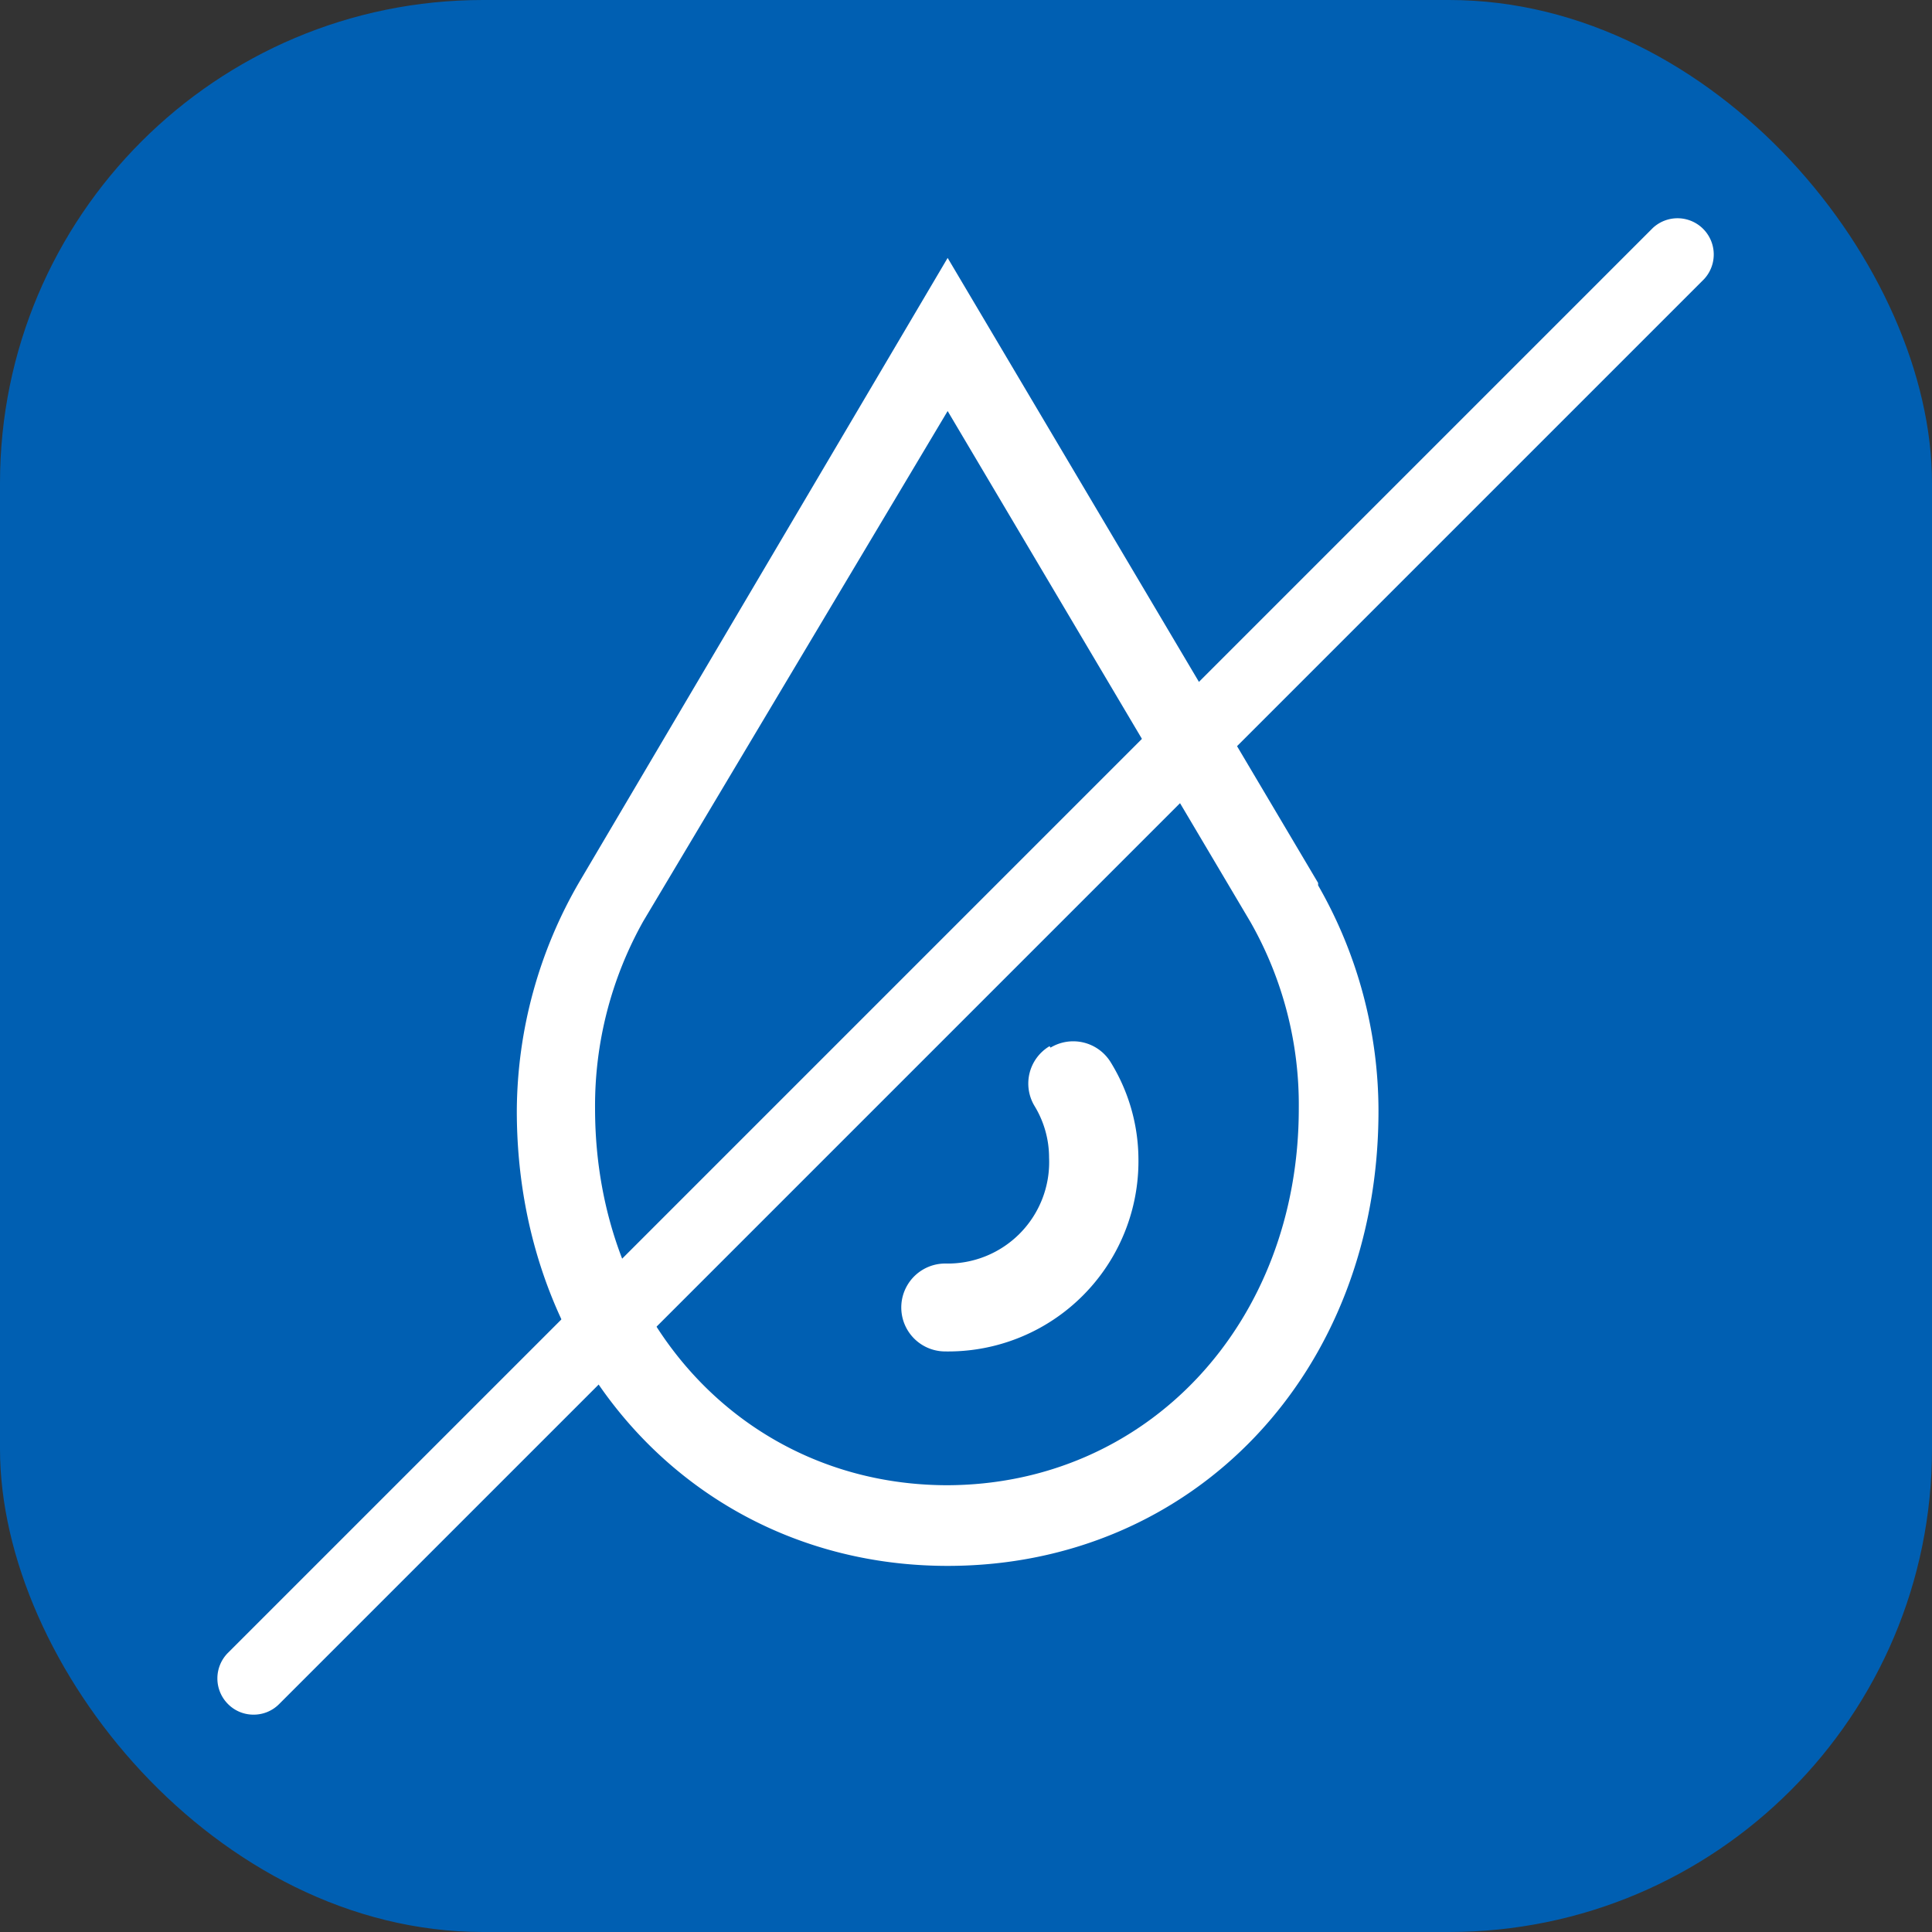
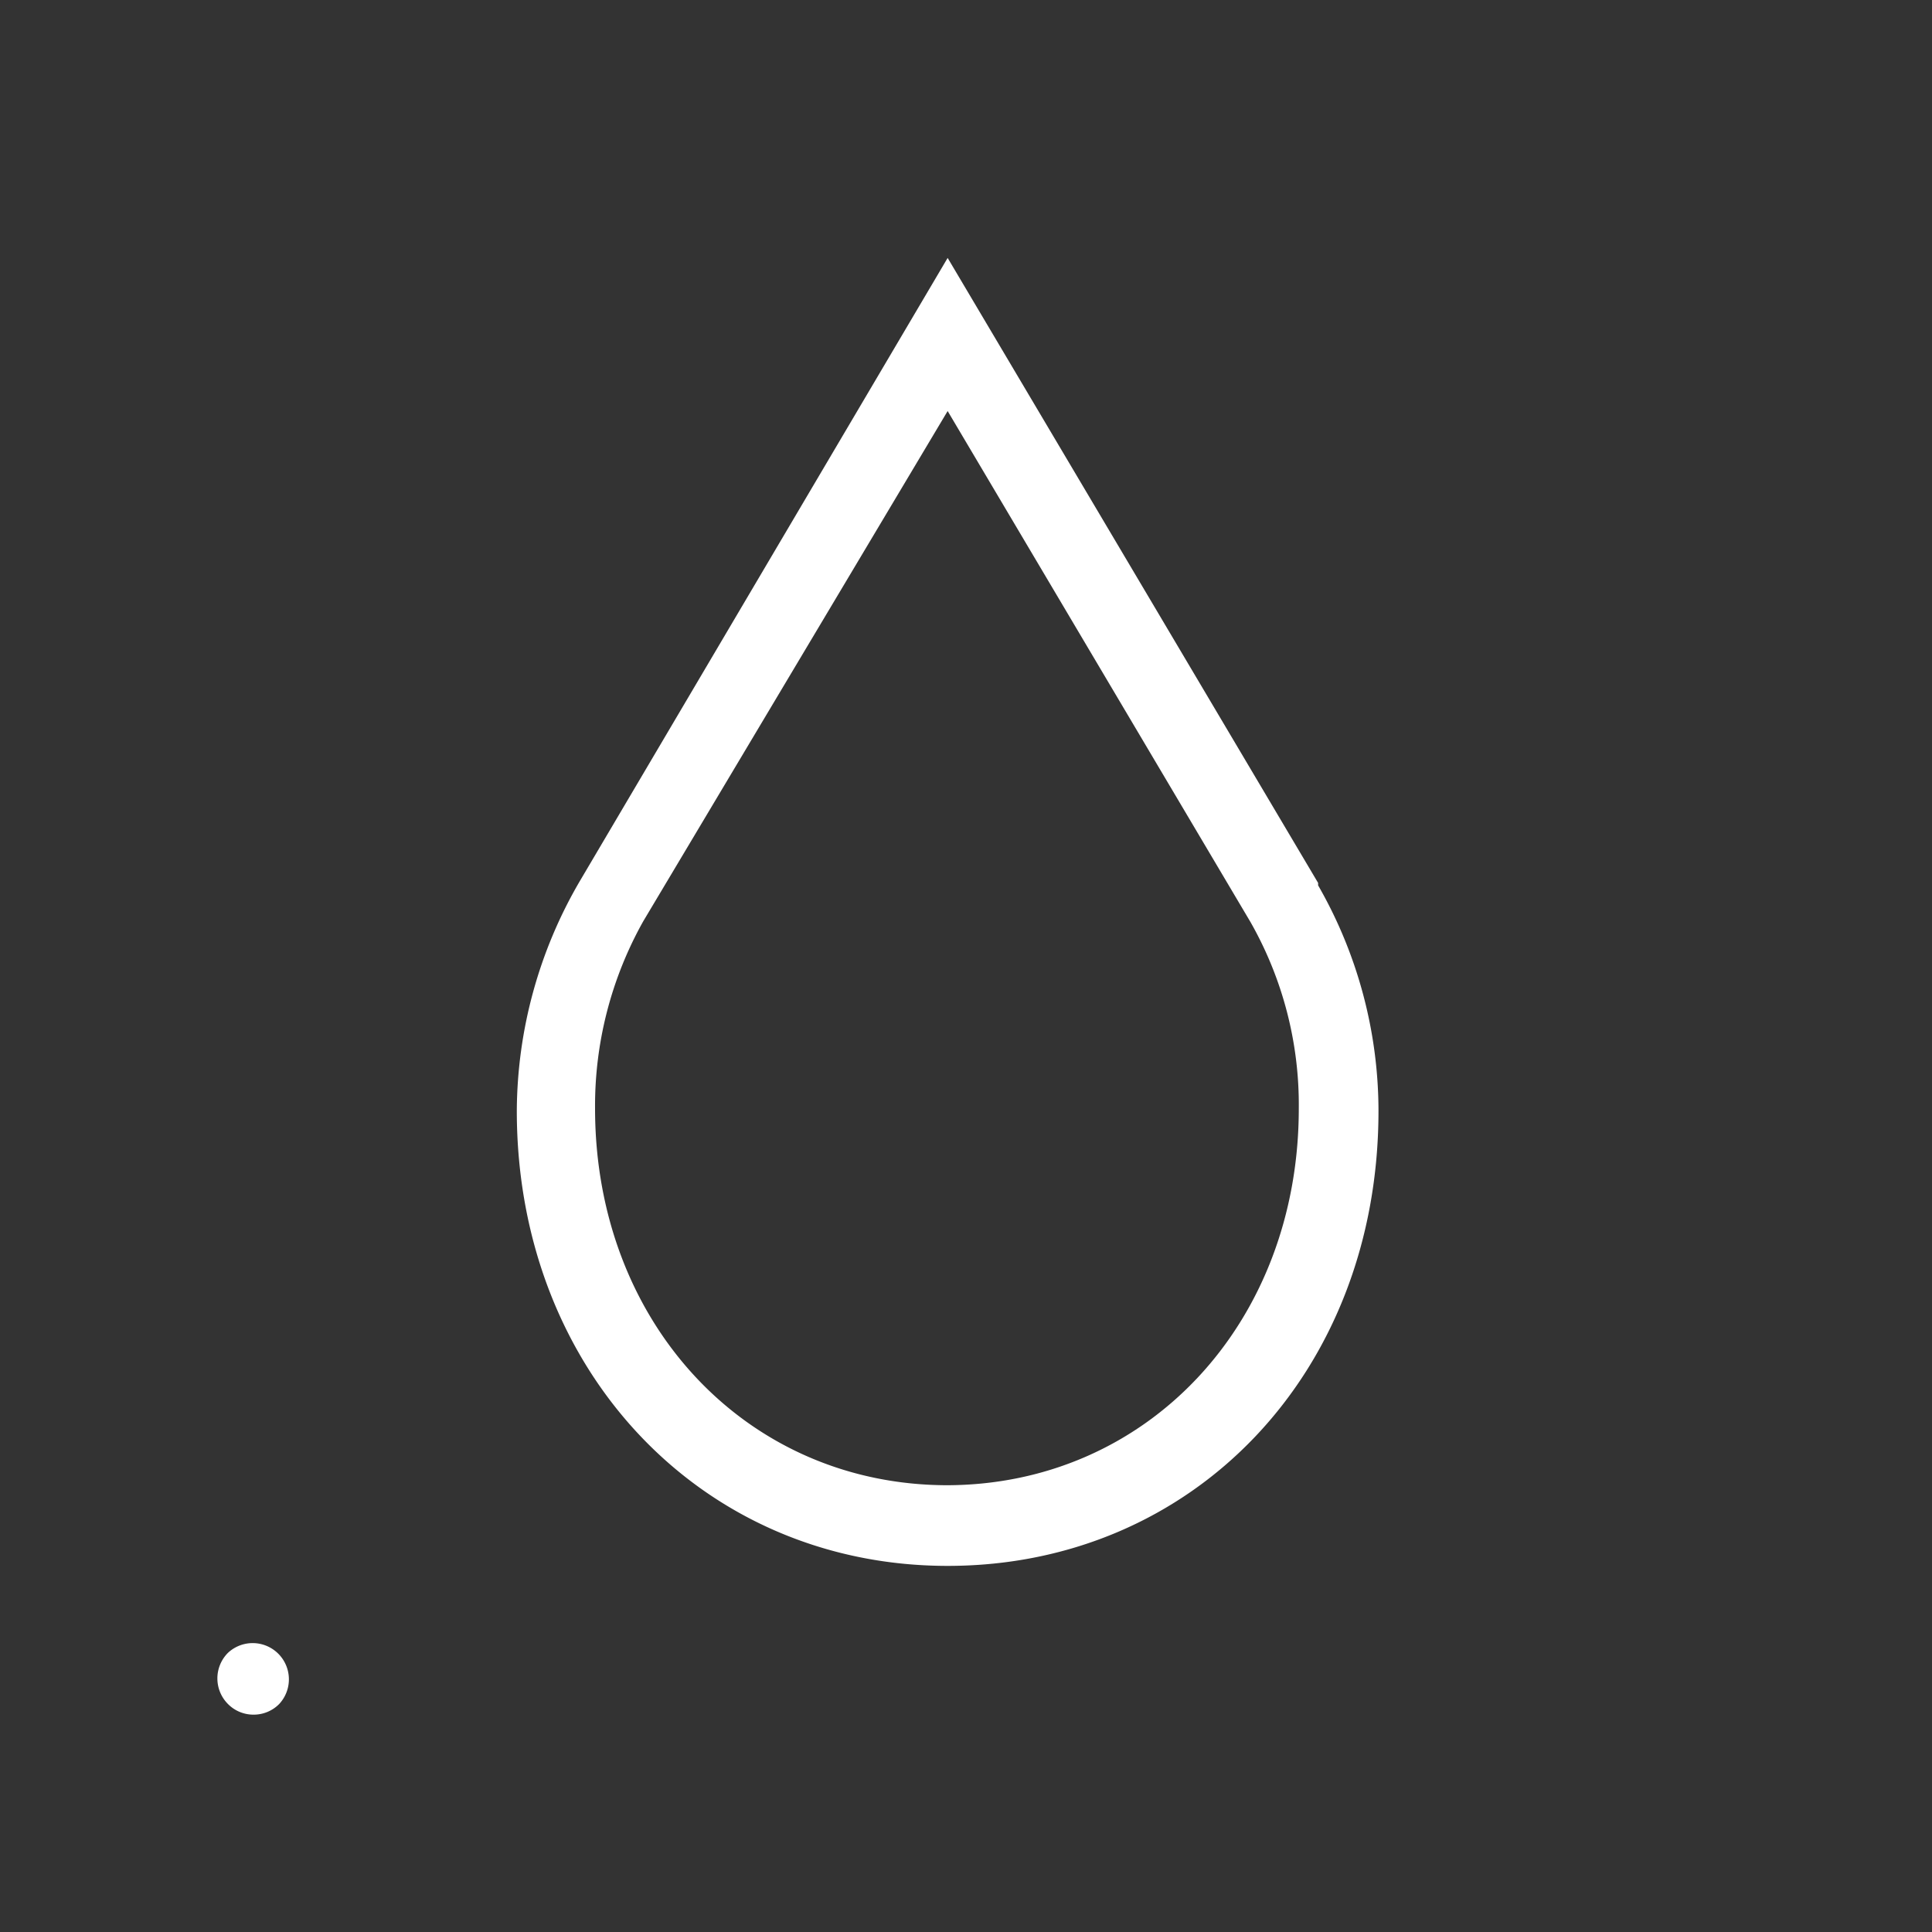
<svg xmlns="http://www.w3.org/2000/svg" viewBox="0 0 40 40">
  <rect x="0" y="0" width="40" height="40" fill="#333333" stroke="none" />
  <defs>
    <style>.cls-1{fill:#005fb2;}.cls-2{fill:#fff;}</style>
  </defs>
  <title>Защита от протечек Aquastop</title>
  <g id="Слой_2" data-name="Слой 2">
    <g id="Слой_1-2" data-name="Слой 1">
-       <rect class="cls-1" width="40" height="40" rx="10" />
      <path class="cls-2" d="M27.29,18.28,19.62,5.34,12,18.25A9.51,9.51,0,0,0,10.7,23c0,5.37,3.83,9.42,8.92,9.42s8.92-4,8.92-9.42a9.39,9.39,0,0,0-1.25-4.67M19.62,30.75c-4.16,0-7.3-3.35-7.3-7.8a7.81,7.81,0,0,1,1-3.88L19.62,8.51l6.27,10.58a7.65,7.65,0,0,1,1,3.86c0,4.45-3.14,7.8-7.3,7.8" />
-       <path class="cls-2" d="M21.73,21.66a.9.9,0,0,0-.31,1.24,2.06,2.06,0,0,1,.3,1.07,2.1,2.1,0,0,1-2.15,2.19.91.91,0,0,0,0,1.82,3.94,3.94,0,0,0,4-4A3.85,3.85,0,0,0,23,22a.91.91,0,0,0-1.25-.31" />
-       <path class="cls-2" d="M5.25,35.5a.74.74,0,0,1-.53-.22.75.75,0,0,1,0-1.06l29.5-29.5a.75.75,0,0,1,1.06,1.06L5.78,35.28A.74.74,0,0,1,5.25,35.5Z" />
+       <path class="cls-2" d="M5.25,35.5a.74.74,0,0,1-.53-.22.75.75,0,0,1,0-1.06a.75.75,0,0,1,1.06,1.06L5.78,35.28A.74.74,0,0,1,5.25,35.5Z" />
    </g>
  </g>
</svg>